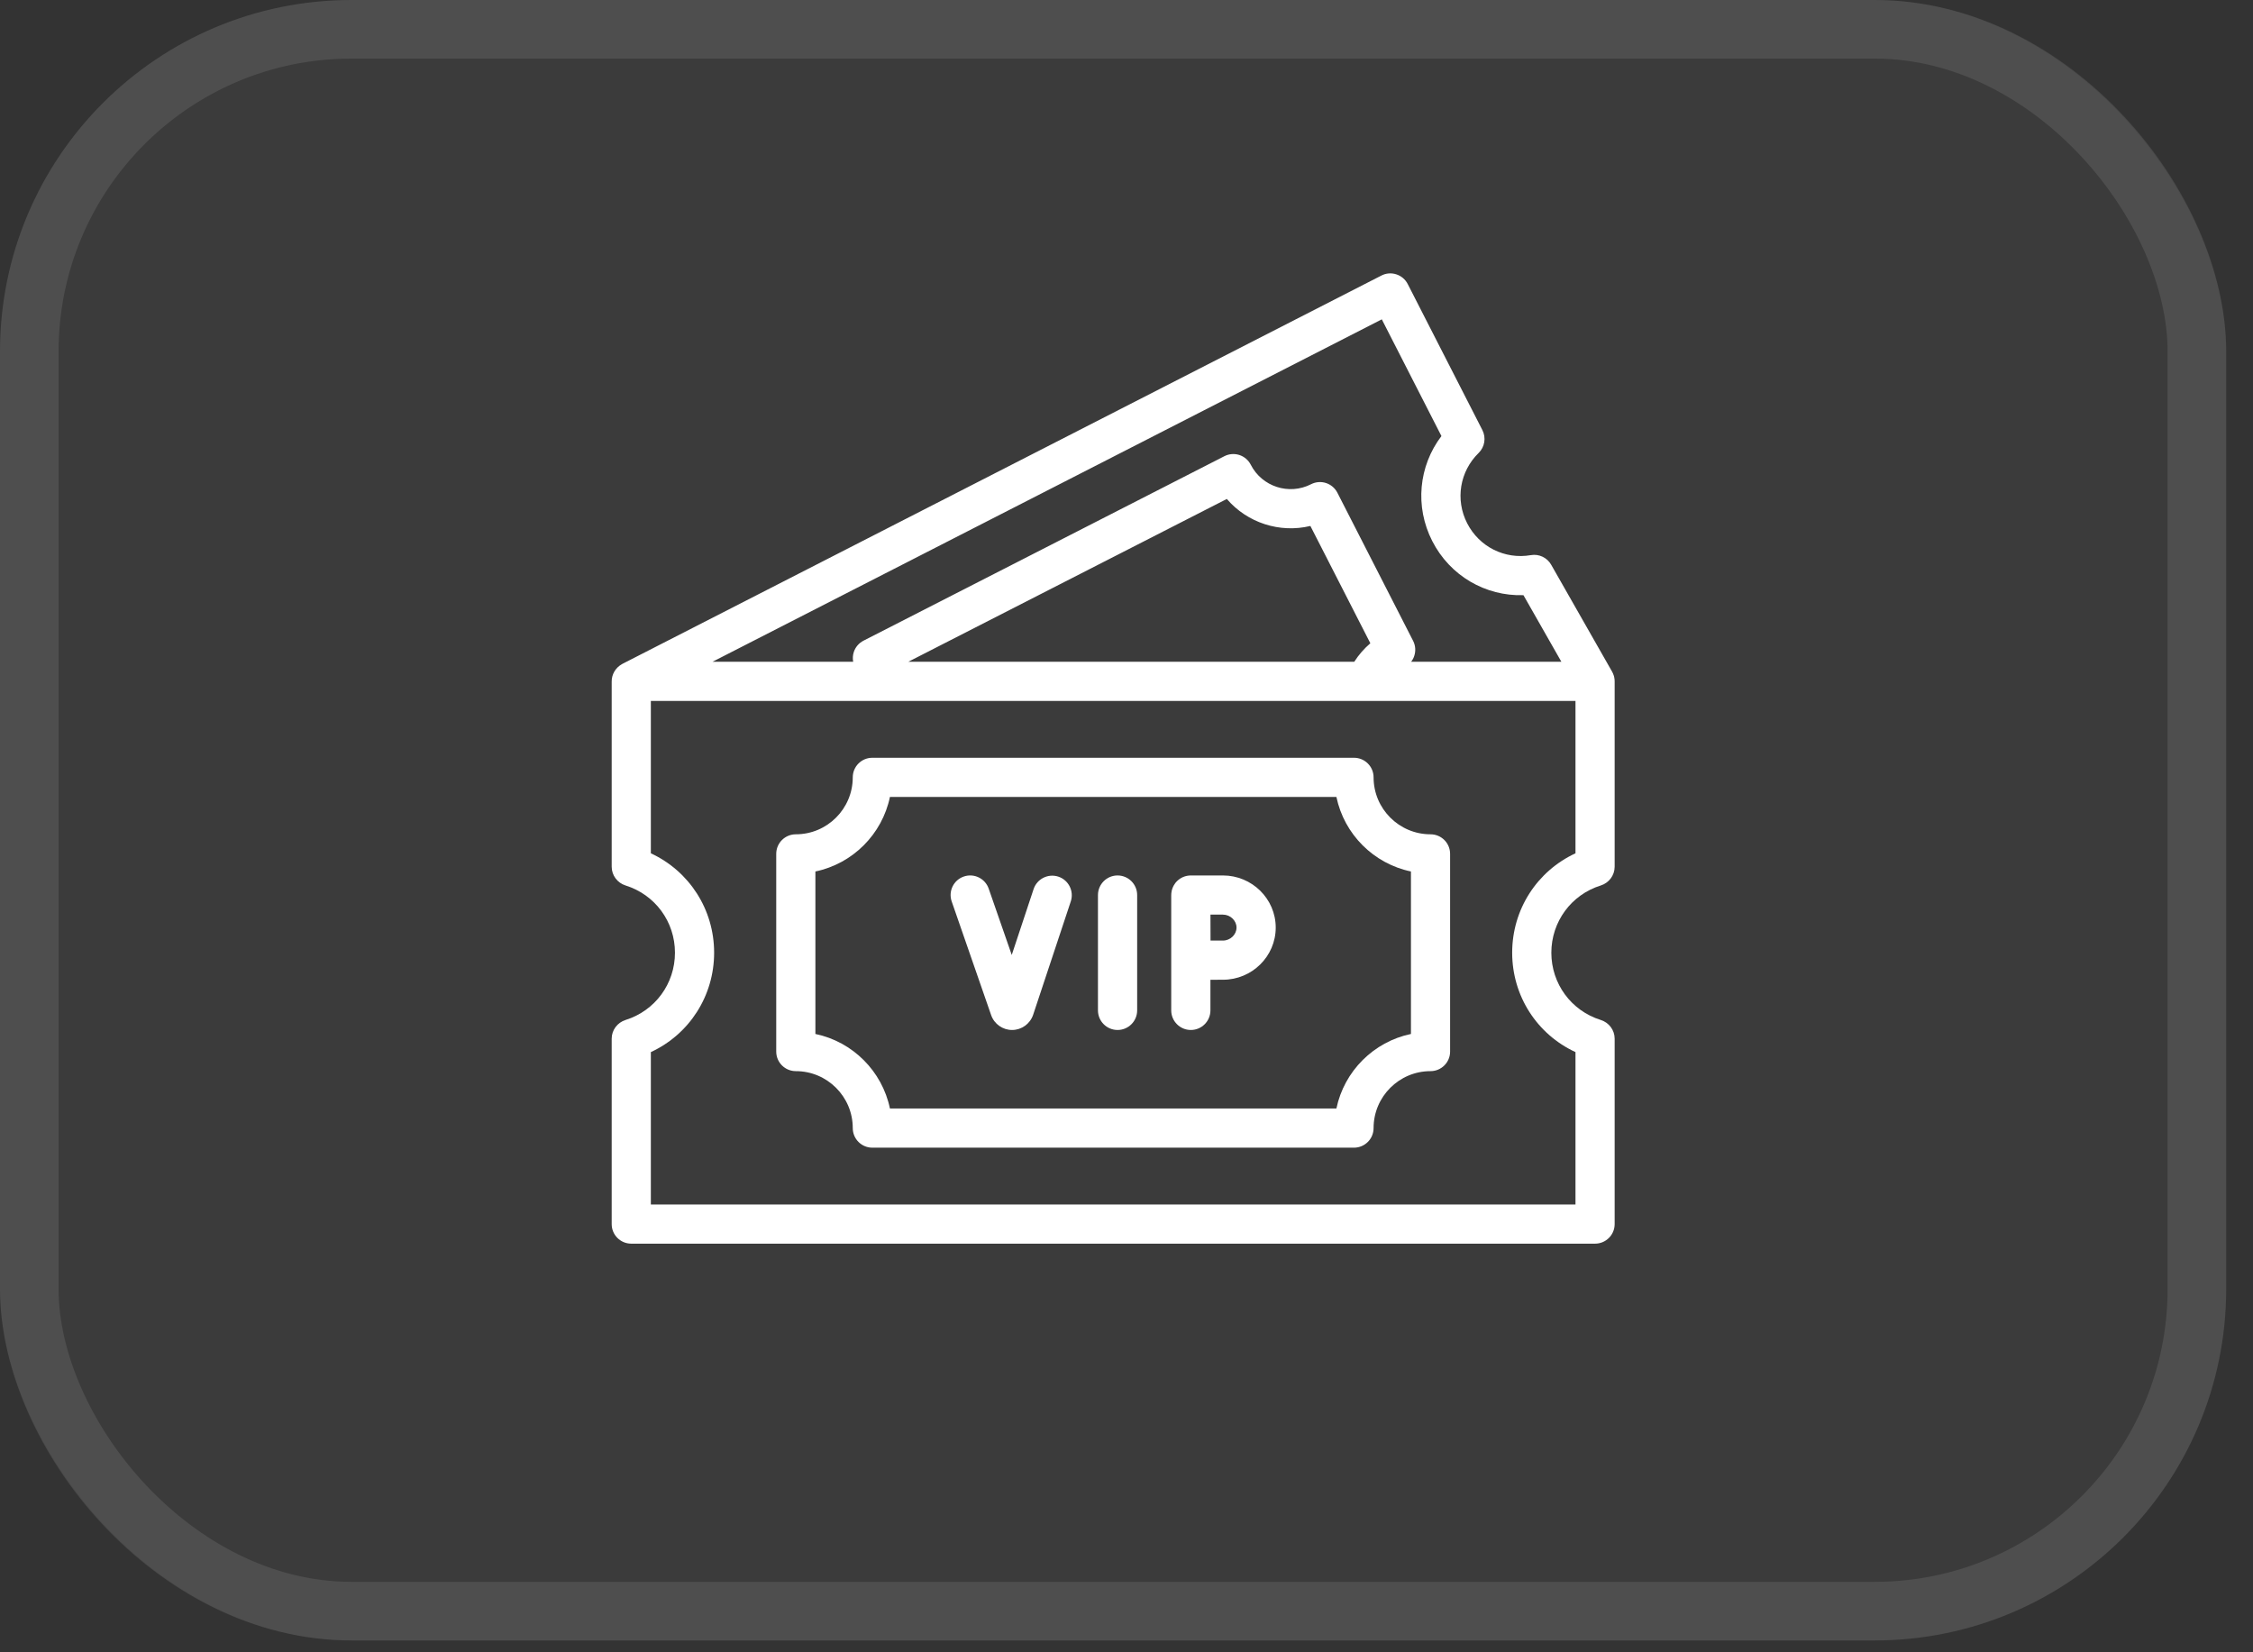
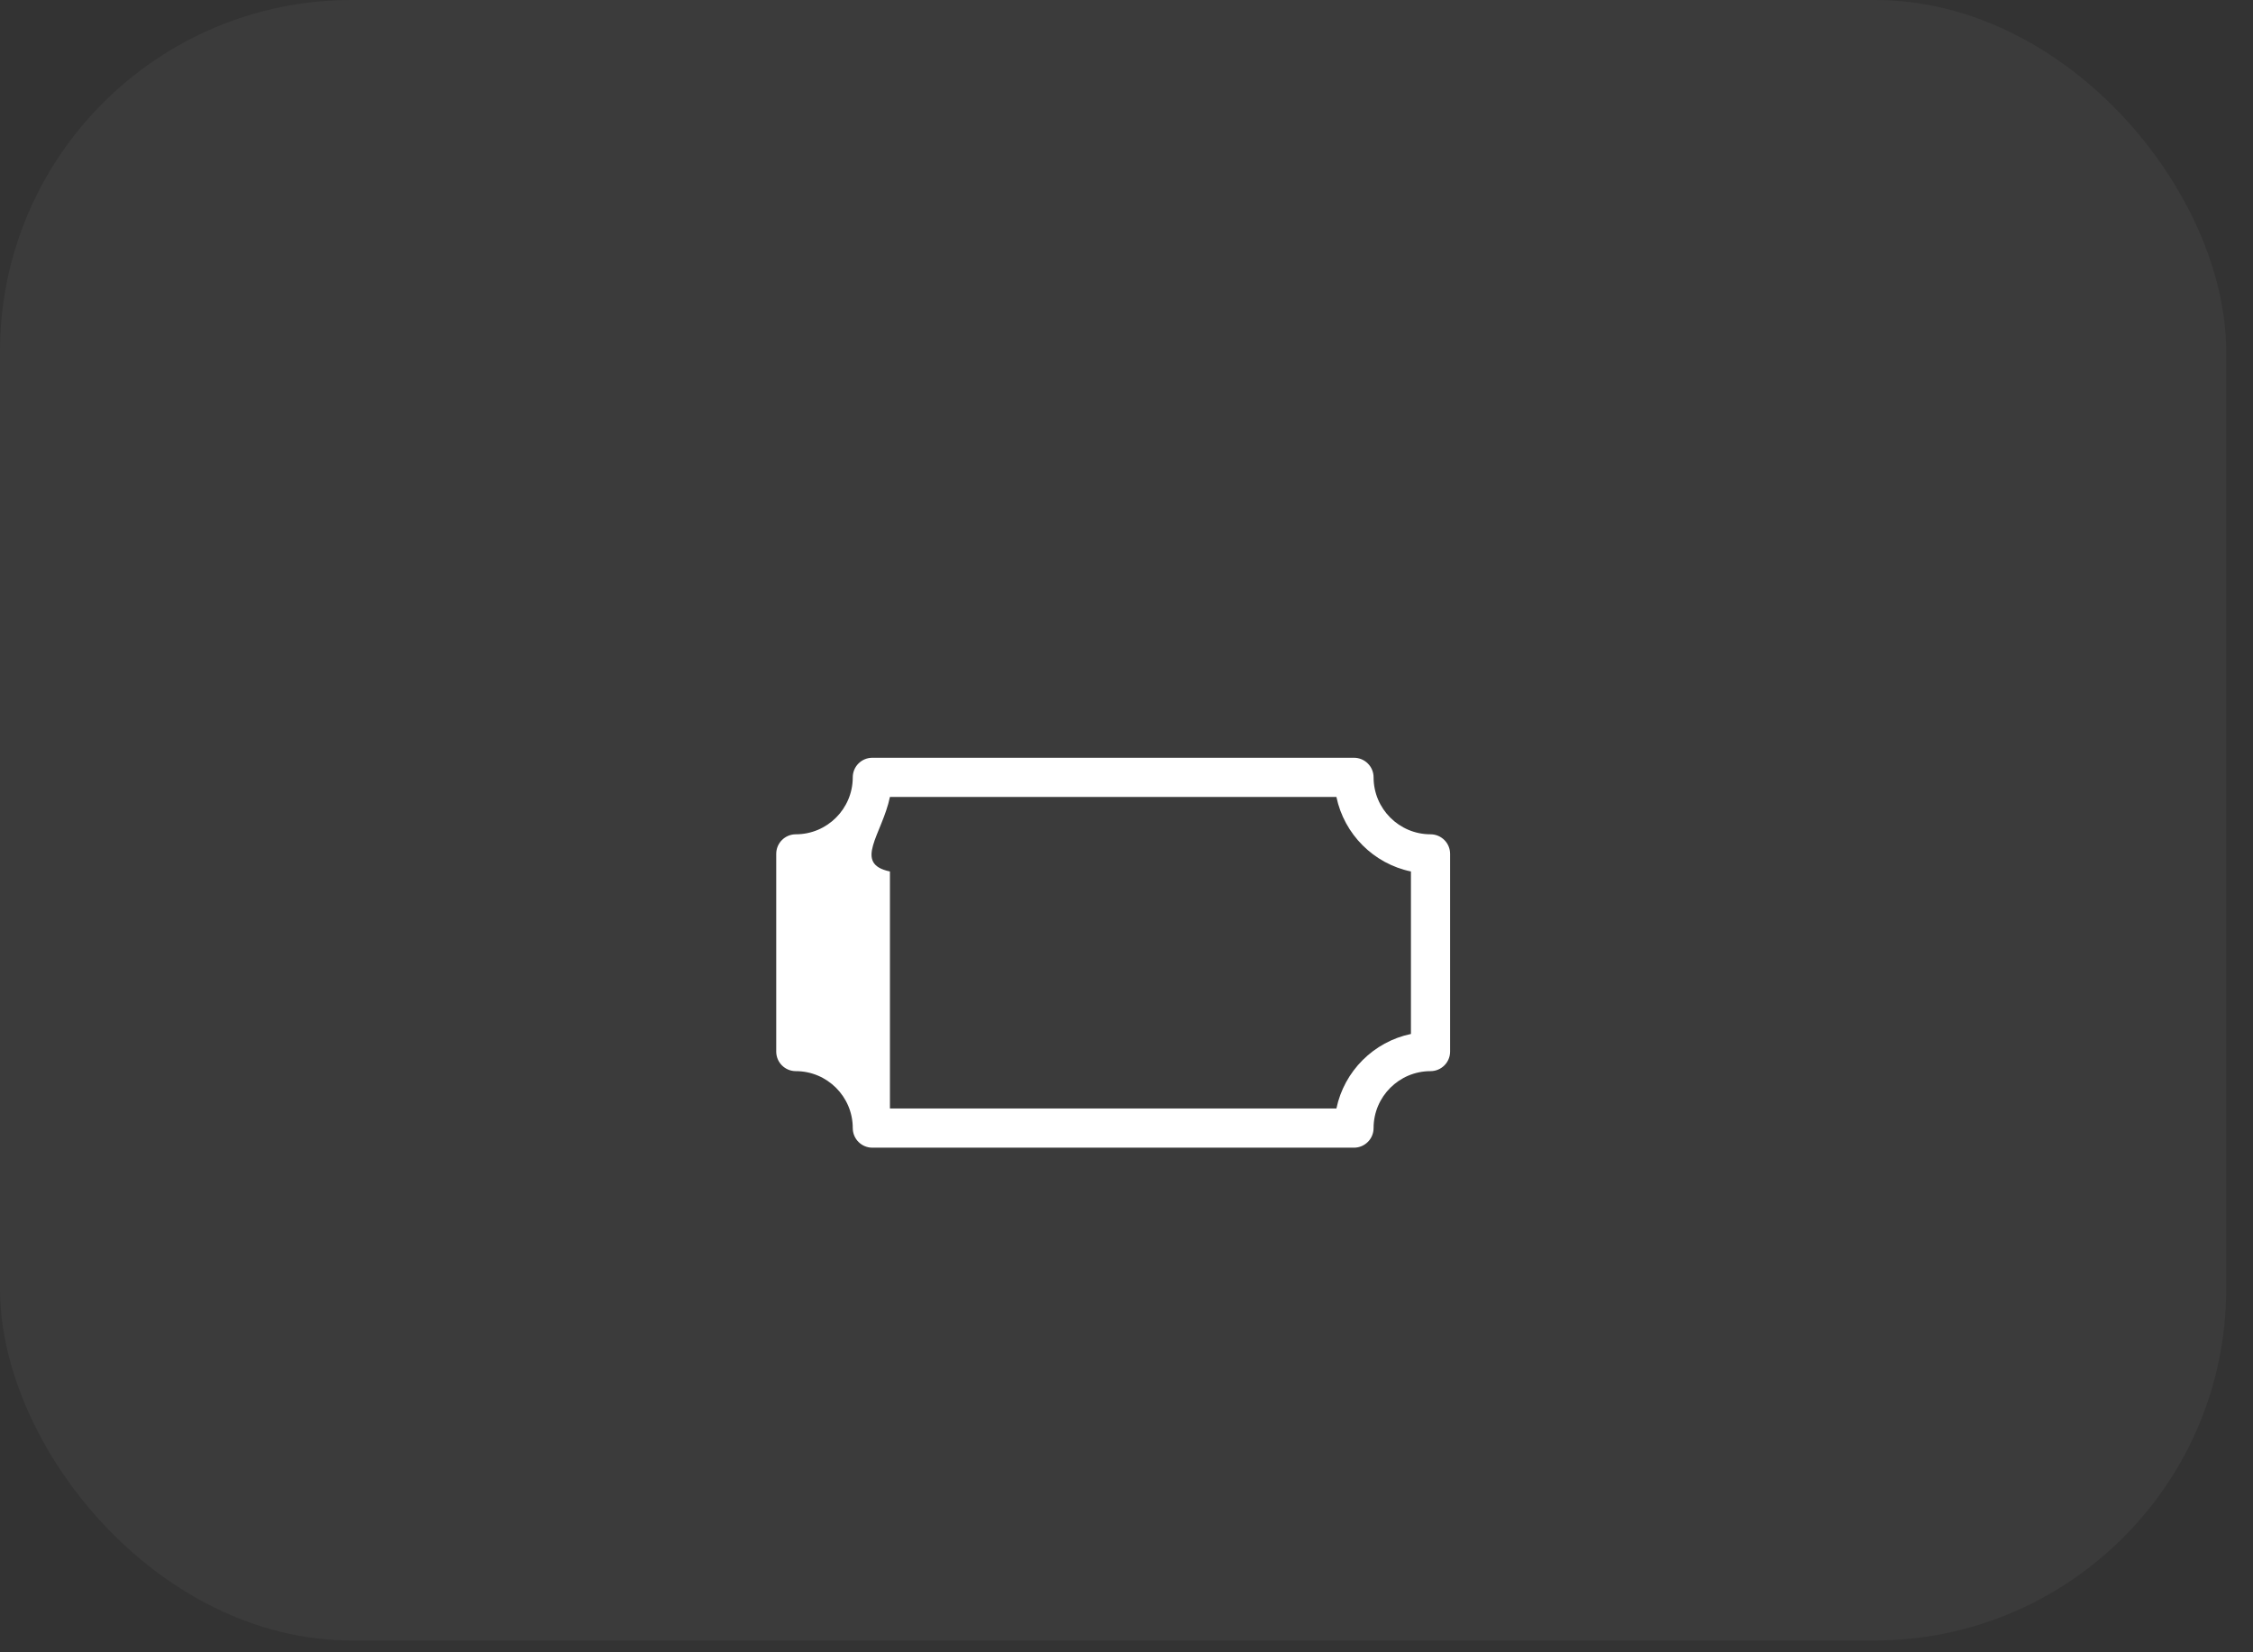
<svg xmlns="http://www.w3.org/2000/svg" width="60" height="44" viewBox="0 0 60 44" fill="none">
  <rect x="0" y="0" width="60" height="44" fill="#333333" stroke="none" />
  <rect width="59.286" height="43.685" rx="9.361" fill="white" fill-opacity="0.04" />
-   <rect x="0.78" y="0.78" width="57.726" height="42.124" rx="8.581" stroke="white" stroke-opacity="0.1" stroke-width="1.56" />
-   <path d="M42.63 23.58C42.849 23.511 43 23.31 43 23.08V18.151C43.001 18.114 42.997 18.076 42.989 18.039C42.989 18.039 42.989 18.039 42.989 18.038C42.989 18.035 42.988 18.031 42.987 18.028C42.987 18.027 42.986 18.026 42.986 18.024C42.986 18.022 42.985 18.019 42.984 18.017C42.984 18.014 42.983 18.012 42.983 18.01C42.982 18.009 42.982 18.007 42.981 18.005C42.98 18.002 42.98 17.999 42.979 17.996C42.978 17.995 42.978 17.995 42.978 17.994C42.966 17.954 42.949 17.915 42.928 17.879L41.31 15.039C41.201 14.847 40.984 14.745 40.768 14.783C40.074 14.903 39.393 14.562 39.072 13.934C38.751 13.307 38.874 12.555 39.377 12.063C39.541 11.903 39.581 11.656 39.477 11.452L37.49 7.565C37.427 7.441 37.318 7.348 37.186 7.306C37.055 7.263 36.911 7.274 36.788 7.338L16.582 17.675C16.58 17.677 16.571 17.682 16.558 17.689C16.391 17.783 16.287 17.961 16.29 18.153V18.154V23.08C16.29 23.31 16.441 23.511 16.66 23.58C17.447 23.826 17.975 24.545 17.975 25.37C17.975 26.196 17.447 26.915 16.66 27.161C16.441 27.23 16.29 27.431 16.29 27.66V32.597C16.29 32.885 16.523 33.118 16.811 33.118H42.478C42.766 33.118 43 32.885 43 32.597V27.66C43 27.43 42.849 27.23 42.629 27.161C41.843 26.915 41.314 26.196 41.314 25.37C41.315 24.545 41.843 23.826 42.63 23.58ZM36.799 8.504L38.387 11.612C37.779 12.412 37.674 13.491 38.143 14.409C38.615 15.333 39.56 15.881 40.571 15.849L41.581 17.622H37.581C37.617 17.575 37.646 17.522 37.664 17.464C37.707 17.332 37.696 17.189 37.633 17.066L35.616 13.121C35.485 12.865 35.171 12.763 34.914 12.895C34.329 13.194 33.608 12.961 33.309 12.375C33.246 12.252 33.137 12.159 33.005 12.116C32.873 12.074 32.73 12.085 32.607 12.148L22.996 17.061C22.873 17.124 22.78 17.233 22.737 17.365C22.71 17.449 22.705 17.537 22.721 17.622H18.976L36.799 8.504ZM36.066 17.622H24.19L32.672 13.287C33.217 13.923 34.082 14.203 34.897 14.006L36.494 17.13C36.328 17.272 36.184 17.437 36.066 17.622ZM41.957 28.017V32.075H17.333V28.017C18.355 27.544 19.018 26.524 19.018 25.37C19.018 24.217 18.355 23.197 17.333 22.723V18.666H41.957V22.723C40.934 23.197 40.271 24.217 40.271 25.37C40.271 26.524 40.934 27.544 41.957 28.017Z" fill="white" />
-   <path d="M38.096 22.217C37.26 22.217 36.58 21.537 36.58 20.7C36.58 20.412 36.346 20.179 36.058 20.179H23.231C22.943 20.179 22.71 20.412 22.71 20.7C22.71 21.537 22.03 22.217 21.194 22.217C20.905 22.217 20.672 22.45 20.672 22.738V28.003C20.672 28.291 20.905 28.524 21.194 28.524C22.03 28.524 22.71 29.204 22.71 30.04C22.71 30.328 22.943 30.562 23.231 30.562H36.058C36.346 30.562 36.58 30.328 36.58 30.04C36.58 29.204 37.26 28.524 38.096 28.524C38.384 28.524 38.618 28.291 38.618 28.003V22.738C38.618 22.45 38.384 22.217 38.096 22.217ZM37.575 27.534C36.581 27.741 35.797 28.525 35.59 29.519H23.7C23.493 28.525 22.709 27.741 21.715 27.534V23.207C22.709 23 23.493 22.216 23.7 21.222H35.59C35.797 22.216 36.581 23 37.575 23.207V27.534Z" fill="white" />
-   <path d="M29.762 23.313C29.474 23.313 29.24 23.547 29.24 23.835V26.906C29.24 27.194 29.474 27.428 29.762 27.428C30.05 27.428 30.284 27.194 30.284 26.906V23.835C30.284 23.547 30.05 23.313 29.762 23.313Z" fill="white" />
-   <path d="M28.186 23.345C27.913 23.255 27.617 23.403 27.526 23.676L26.944 25.43L26.33 23.664C26.236 23.392 25.939 23.247 25.666 23.342C25.394 23.436 25.25 23.734 25.345 24.006L26.396 27.034C26.479 27.27 26.703 27.428 26.953 27.428H26.957C27.208 27.426 27.432 27.265 27.514 27.023L28.516 24.005C28.607 23.732 28.459 23.436 28.186 23.345Z" fill="white" />
-   <path d="M32.568 23.313H31.713C31.709 23.313 31.704 23.313 31.7 23.313C31.696 23.313 31.692 23.313 31.688 23.314C31.688 23.314 31.687 23.314 31.687 23.314C31.558 23.32 31.441 23.373 31.353 23.457L31.353 23.457C31.35 23.46 31.347 23.463 31.344 23.466C31.343 23.466 31.343 23.467 31.343 23.467C31.34 23.47 31.338 23.473 31.335 23.475C31.334 23.476 31.333 23.477 31.332 23.478C31.33 23.48 31.328 23.483 31.326 23.485C31.325 23.486 31.324 23.487 31.323 23.488C31.322 23.49 31.32 23.492 31.318 23.494C31.317 23.495 31.316 23.496 31.315 23.497C31.313 23.5 31.311 23.502 31.309 23.504C31.309 23.505 31.308 23.506 31.307 23.507C31.305 23.509 31.303 23.512 31.301 23.514C31.301 23.515 31.3 23.516 31.3 23.516C31.298 23.519 31.296 23.522 31.293 23.525C31.293 23.525 31.293 23.526 31.293 23.526C31.238 23.6 31.203 23.688 31.194 23.784C31.194 23.785 31.194 23.785 31.194 23.785C31.193 23.789 31.193 23.793 31.193 23.797C31.193 23.798 31.193 23.799 31.193 23.801C31.192 23.803 31.192 23.806 31.192 23.809C31.192 23.812 31.192 23.814 31.192 23.816C31.192 23.818 31.192 23.82 31.192 23.822C31.192 23.825 31.192 23.828 31.192 23.831C31.192 23.832 31.191 23.833 31.191 23.835V26.906C31.191 27.194 31.425 27.428 31.713 27.428C32.001 27.428 32.235 27.194 32.235 26.906V26.091C32.363 26.09 32.487 26.09 32.568 26.09C33.343 26.09 33.974 25.467 33.974 24.701C33.974 23.936 33.343 23.313 32.568 23.313ZM32.568 25.047C32.488 25.047 32.365 25.047 32.238 25.047C32.237 24.914 32.237 24.785 32.237 24.701C32.237 24.63 32.237 24.497 32.236 24.356H32.568C32.764 24.356 32.93 24.514 32.93 24.701C32.93 24.889 32.764 25.047 32.568 25.047Z" fill="white" />
+   <path d="M38.096 22.217C37.26 22.217 36.58 21.537 36.58 20.7C36.58 20.412 36.346 20.179 36.058 20.179H23.231C22.943 20.179 22.71 20.412 22.71 20.7C22.71 21.537 22.03 22.217 21.194 22.217C20.905 22.217 20.672 22.45 20.672 22.738V28.003C20.672 28.291 20.905 28.524 21.194 28.524C22.03 28.524 22.71 29.204 22.71 30.04C22.71 30.328 22.943 30.562 23.231 30.562H36.058C36.346 30.562 36.58 30.328 36.58 30.04C36.58 29.204 37.26 28.524 38.096 28.524C38.384 28.524 38.618 28.291 38.618 28.003V22.738C38.618 22.45 38.384 22.217 38.096 22.217ZM37.575 27.534C36.581 27.741 35.797 28.525 35.59 29.519H23.7V23.207C22.709 23 23.493 22.216 23.7 21.222H35.59C35.797 22.216 36.581 23 37.575 23.207V27.534Z" fill="white" />
</svg>